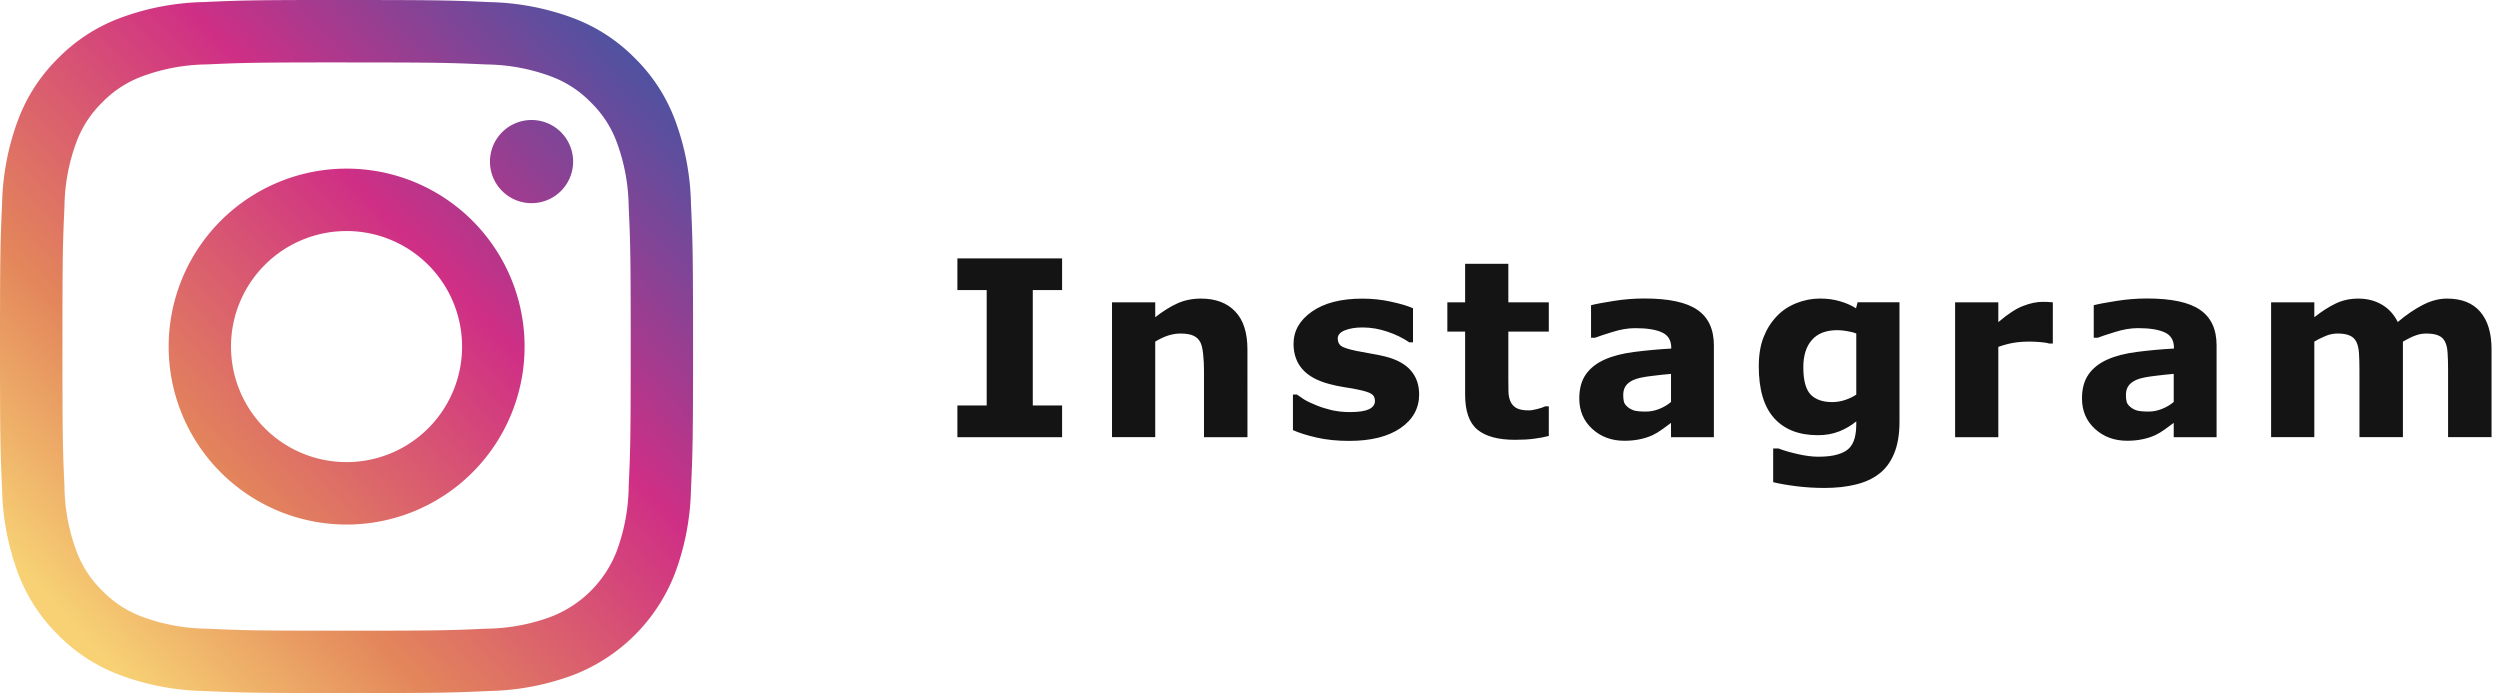
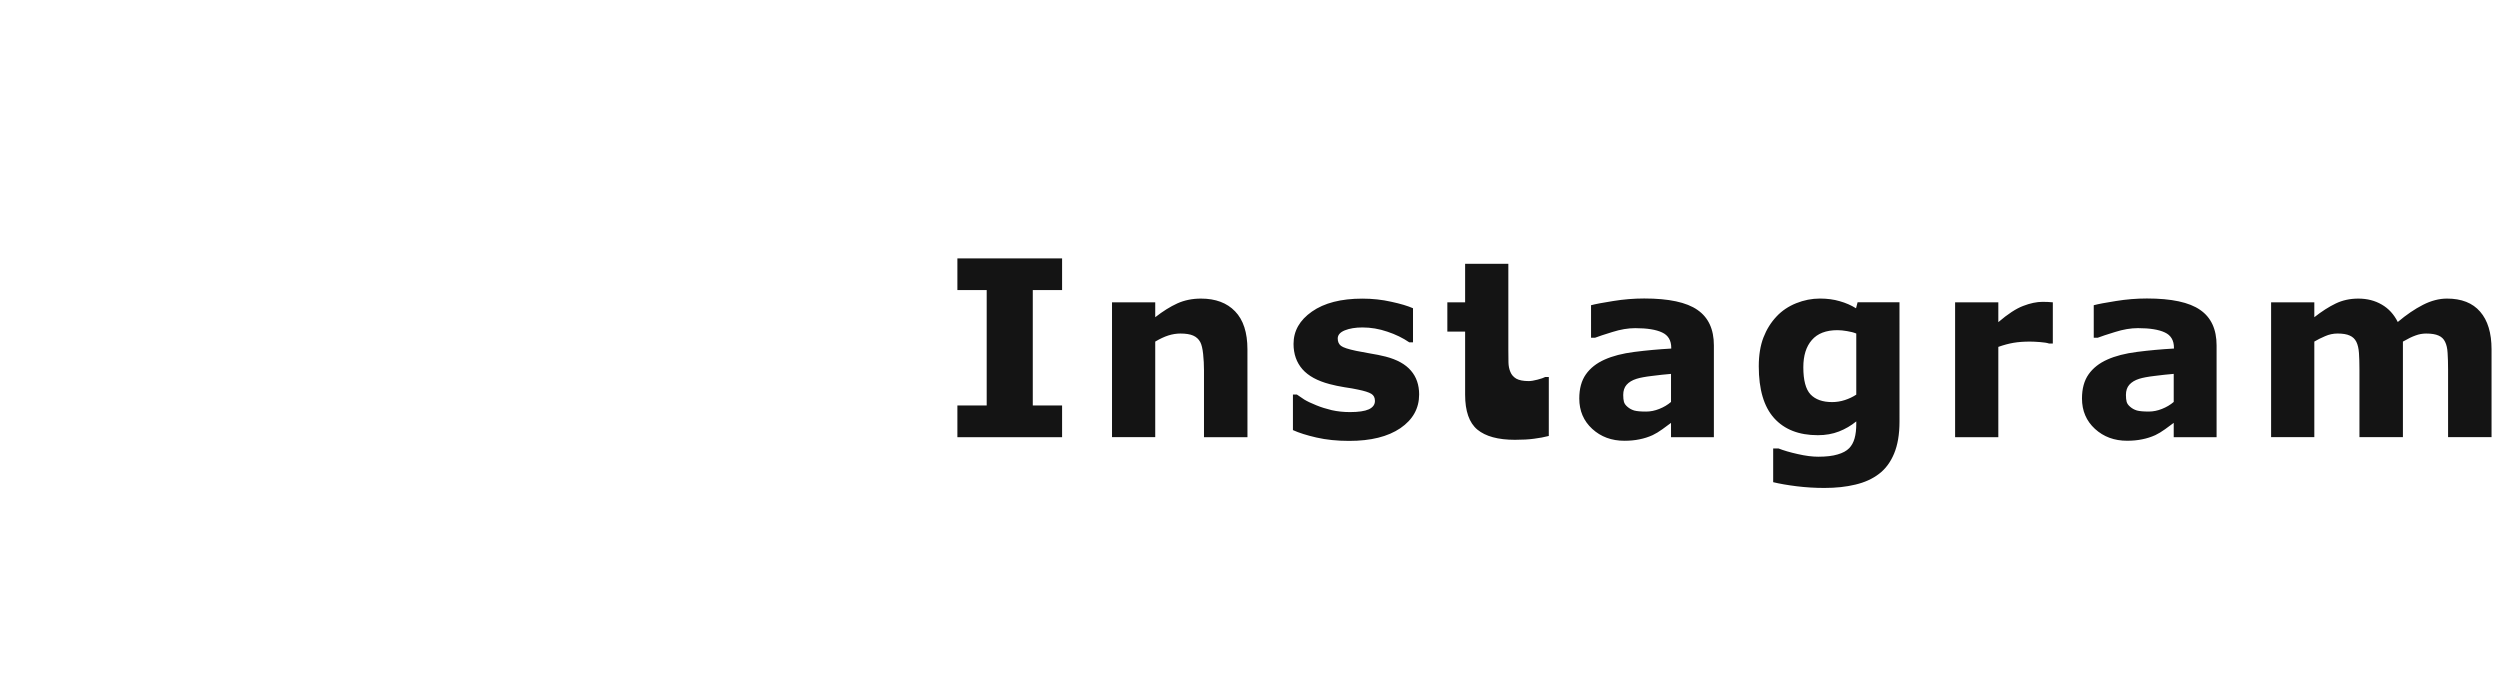
<svg xmlns="http://www.w3.org/2000/svg" xmlns:ns1="http://sodipodi.sourceforge.net/DTD/sodipodi-0.dtd" xmlns:ns2="http://www.inkscape.org/namespaces/inkscape" xmlns:xlink="http://www.w3.org/1999/xlink" width="183" height="50.736" viewBox="0 0 183 50.736" version="1.1" id="svg4" ns1:docname="instagram.svg" ns2:version="1.3.2 (091e20e, 2023-11-25, custom)">
  <ns1:namedview id="namedview4" pagecolor="#ffffff" bordercolor="#000000" borderopacity="0.25" ns2:showpageshadow="2" ns2:pageopacity="0.0" ns2:pagecheckerboard="0" ns2:deskcolor="#d1d1d1" ns2:zoom="7.3068182" ns2:cx="87.452566" ns2:cy="25.387247" ns2:window-width="1920" ns2:window-height="1057" ns2:window-x="1912" ns2:window-y="-8" ns2:window-maximized="1" ns2:current-layer="svg4" />
  <defs id="defs4">
    <linearGradient id="linear-gradient" x1="0.08" y1="0.874" x2="0.915" y2="0.082" gradientUnits="objectBoundingBox">
      <stop offset="0" stop-color="#f7d174" id="stop1" />
      <stop offset="0.263" stop-color="#e3865b" id="stop2" />
      <stop offset="0.636" stop-color="#cf2f85" id="stop3" />
      <stop offset="1" stop-color="#4f52a1" id="stop4" />
    </linearGradient>
    <clipPath id="clip-path">
      <rect id="長方形_1186" data-name="長方形 1186" width="50.736" height="50.736" fill="url(#linear-gradient)" x="0" y="0" />
    </clipPath>
    <linearGradient ns2:collect="always" xlink:href="#linear-gradient" id="linearGradient4" gradientUnits="userSpaceOnUse" x1="4.059" y1="44.338" x2="46.421" y2="4.157" gradientTransform="scale(1,1)" />
  </defs>
  <g id="グループ_203" data-name="グループ 203" transform="translate(0,0.001)">
    <g id="グループ_202" data-name="グループ 202" clip-path="url(#clip-path)">
-       <path id="パス_2069" data-name="パス 2069" d="m 25.368,4.571 c 6.774,0 7.576,0.025 10.251,0.147 a 14.041,14.041 0 0 1 4.71,0.873 7.867,7.867 0 0 1 2.918,1.9 7.852,7.852 0 0 1 1.9,2.917 14.047,14.047 0 0 1 0.873,4.71 c 0.122,2.675 0.148,3.478 0.148,10.251 0,6.773 -0.026,7.576 -0.148,10.251 a 14.055,14.055 0 0 1 -0.873,4.711 8.391,8.391 0 0 1 -4.815,4.814 14.015,14.015 0 0 1 -4.71,0.873 c -2.675,0.122 -3.477,0.148 -10.251,0.148 -6.774,0 -7.576,-0.026 -10.251,-0.148 a 14.015,14.015 0 0 1 -4.71,-0.873 7.877,7.877 0 0 1 -2.918,-1.9 7.868,7.868 0 0 1 -1.9,-2.917 14.029,14.029 0 0 1 -0.873,-4.711 C 4.597,32.942 4.571,32.14 4.571,25.366 c 0,-6.774 0.026,-7.576 0.148,-10.251 a 14.021,14.021 0 0 1 0.873,-4.71 7.865,7.865 0 0 1 1.9,-2.917 7.854,7.854 0 0 1 2.918,-1.9 14.041,14.041 0 0 1 4.71,-0.873 C 17.795,4.594 18.597,4.568 25.371,4.568 m 0,-4.571 c -6.889,0 -7.754,0.03 -10.459,0.153 A 18.616,18.616 0 0 0 8.751,1.332 12.446,12.446 0 0 0 4.258,4.258 12.441,12.441 0 0 0 1.332,8.751 18.622,18.622 0 0 0 0.153,14.909 C 0.03,17.615 0,18.479 0,25.368 c 0,6.889 0.03,7.754 0.153,10.459 a 18.616,18.616 0 0 0 1.179,6.158 12.446,12.446 0 0 0 2.926,4.493 12.455,12.455 0 0 0 4.493,2.922 18.619,18.619 0 0 0 6.158,1.18 c 2.7,0.123 3.57,0.152 10.459,0.152 6.889,0 7.754,-0.029 10.459,-0.152 a 18.614,18.614 0 0 0 6.158,-1.18 12.973,12.973 0 0 0 7.415,-7.415 18.622,18.622 0 0 0 1.179,-6.158 c 0.123,-2.7 0.153,-3.569 0.153,-10.459 0,-6.89 -0.03,-7.753 -0.153,-10.459 A 18.616,18.616 0 0 0 49.4,8.751 12.455,12.455 0 0 0 46.474,4.258 12.463,12.463 0 0 0 41.981,1.332 18.622,18.622 0 0 0 35.827,0.153 C 33.122,0.03 32.257,0 25.368,0 m 0,12.342 A 13.027,13.027 0 1 0 38.4,25.368 13.026,13.026 0 0 0 25.368,12.342 m 0,21.483 a 8.457,8.457 0 1 1 8.456,-8.457 8.456,8.456 0 0 1 -8.456,8.457 M 38.909,8.783 a 3.044,3.044 0 1 0 3.044,3.044 3.043,3.043 0 0 0 -3.044,-3.044" fill="url(#linear-gradient)" style="fill:url(#linearGradient4)" />
-     </g>
+       </g>
  </g>
-   <path d="m 77.745,32.001 h -7.664 v -2.32 h 2.145 v -8.446 h -2.145 v -2.32 h 7.664 v 2.32 h -2.145 v 8.446 h 2.145 z m 13.569,0 h -3.182 v -4.896 q 0,-0.598 -0.062,-1.187 -0.062,-0.598 -0.211,-0.879 -0.176,-0.325 -0.519,-0.475 -0.334,-0.149 -0.94,-0.149 -0.431,0 -0.879,0.141 -0.439,0.141 -0.958,0.448 v 6.996 h -3.164 v -9.87 h 3.164 v 1.09 q 0.844,-0.659 1.617,-1.011 0.782,-0.352 1.731,-0.352 1.6,0 2.496,0.932 0.905,0.932 0.905,2.786 z m 12.567,-3.129 q 0,1.529 -1.371,2.47 -1.371,0.932 -3.753,0.932 -1.318,0 -2.391,-0.246 -1.072,-0.246 -1.723,-0.545 v -2.602 h 0.29 q 0.237,0.167 0.545,0.369 0.316,0.193 0.888,0.422 0.492,0.202 1.116,0.352 0.624,0.141 1.336,0.141 0.932,0 1.38,-0.202 0.448,-0.211 0.448,-0.615 0,-0.36 -0.264,-0.519 -0.264,-0.167 -1.002,-0.316 -0.352,-0.079 -0.958,-0.167 -0.598,-0.097 -1.09,-0.229 -1.345,-0.352 -1.995,-1.09 -0.65,-0.747 -0.65,-1.854 0,-1.424 1.345,-2.364 1.354,-0.949 3.691,-0.949 1.107,0 2.118,0.229 1.02,0.22 1.591,0.475 v 2.496 h -0.272 q -0.703,-0.483 -1.608,-0.782 -0.896,-0.308 -1.819,-0.308 -0.765,0 -1.292,0.211 -0.519,0.211 -0.519,0.598 0,0.352 0.237,0.536 0.237,0.185 1.116,0.369 0.483,0.097 1.037,0.193 0.562,0.088 1.125,0.229 1.248,0.325 1.846,1.028 0.598,0.694 0.598,1.74 z m 9.491,3.041 q -0.51,0.132 -1.081,0.202 -0.571,0.079 -1.397,0.079 -1.846,0 -2.751,-0.747 -0.896,-0.747 -0.896,-2.558 v -4.614 h -1.301 v -2.145 h 1.301 v -2.821 h 3.164 v 2.821 h 2.962 v 2.145 h -2.962 v 3.498 q 0,0.519 0.009,0.905 0.009,0.387 0.141,0.694 0.123,0.308 0.431,0.492 0.316,0.176 0.914,0.176 0.246,0 0.642,-0.105 0.404,-0.105 0.562,-0.193 h 0.264 z m 8.946,-2.487 v -2.057 q -0.642,0.053 -1.389,0.149 -0.747,0.088 -1.134,0.211 -0.475,0.149 -0.729,0.439 -0.246,0.281 -0.246,0.747 0,0.308 0.053,0.501 0.053,0.193 0.264,0.369 0.202,0.176 0.483,0.264 0.281,0.079 0.879,0.079 0.475,0 0.958,-0.193 0.492,-0.193 0.861,-0.51 z m 0,1.529 q -0.255,0.193 -0.633,0.466 -0.378,0.272 -0.712,0.431 -0.466,0.211 -0.967,0.308 -0.501,0.105 -1.099,0.105 -1.406,0 -2.355,-0.87 -0.949,-0.87 -0.949,-2.224 0,-1.081 0.483,-1.767 0.483,-0.686 1.371,-1.081 0.879,-0.396 2.18,-0.562 1.301,-0.167 2.698,-0.246 v -0.053 q 0,-0.817 -0.668,-1.125 -0.668,-0.316 -1.969,-0.316 -0.782,0 -1.67,0.281 -0.888,0.272 -1.274,0.422 h -0.29 V 22.342 q 0.501,-0.132 1.626,-0.308 1.134,-0.185 2.268,-0.185 2.698,0 3.894,0.835 1.204,0.826 1.204,2.602 v 6.715 h -3.138 z m 16.725,-0.088 q 0,1.389 -0.396,2.338 -0.396,0.949 -1.107,1.485 -0.712,0.545 -1.723,0.782 -1.002,0.246 -2.268,0.246 -1.028,0 -2.03,-0.123 -0.993,-0.123 -1.723,-0.299 v -2.47 h 0.387 q 0.58,0.229 1.415,0.413 0.835,0.193 1.494,0.193 0.879,0 1.424,-0.167 0.554,-0.158 0.844,-0.457 0.272,-0.281 0.396,-0.721 0.123,-0.439 0.123,-1.055 v -0.185 q -0.571,0.466 -1.266,0.738 -0.694,0.272 -1.547,0.272 -2.074,0 -3.199,-1.248 -1.125,-1.248 -1.125,-3.797 0,-1.222 0.343,-2.109 0.343,-0.888 0.967,-1.547 0.58,-0.615 1.424,-0.958 0.853,-0.343 1.74,-0.343 0.8,0 1.45,0.193 0.659,0.185 1.195,0.519 l 0.114,-0.439 h 3.067 z m -3.164,-1.978 v -4.474 q -0.272,-0.114 -0.668,-0.176 -0.396,-0.07 -0.712,-0.07 -1.248,0 -1.872,0.721 -0.624,0.712 -0.624,1.995 0,1.424 0.527,1.986 0.536,0.562 1.582,0.562 0.475,0 0.932,-0.149 0.457,-0.149 0.835,-0.396 z m 14.387,-3.744 h -0.281 q -0.202,-0.07 -0.65,-0.105 -0.448,-0.035 -0.747,-0.035 -0.677,0 -1.195,0.088 -0.519,0.088 -1.116,0.299 v 6.609 h -3.164 v -9.87 h 3.164 v 1.45 q 1.046,-0.896 1.819,-1.187 0.773,-0.299 1.424,-0.299 0.167,0 0.378,0.009 0.211,0.009 0.369,0.026 z m 8.85,4.28 v -2.057 q -0.642,0.053 -1.389,0.149 -0.747,0.088 -1.134,0.211 -0.475,0.149 -0.729,0.439 -0.246,0.281 -0.246,0.747 0,0.308 0.053,0.501 0.053,0.193 0.264,0.369 0.202,0.176 0.483,0.264 0.281,0.079 0.879,0.079 0.475,0 0.958,-0.193 0.492,-0.193 0.861,-0.51 z m 0,1.529 q -0.255,0.193 -0.633,0.466 -0.378,0.272 -0.712,0.431 -0.466,0.211 -0.967,0.308 -0.501,0.105 -1.099,0.105 -1.406,0 -2.355,-0.87 -0.949,-0.87 -0.949,-2.224 0,-1.081 0.483,-1.767 0.483,-0.686 1.371,-1.081 0.879,-0.396 2.18,-0.562 1.301,-0.167 2.698,-0.246 v -0.053 q 0,-0.817 -0.668,-1.125 -0.668,-0.316 -1.969,-0.316 -0.782,0 -1.67,0.281 -0.888,0.272 -1.274,0.422 h -0.29 V 22.342 q 0.501,-0.132 1.626,-0.308 1.134,-0.185 2.268,-0.185 2.698,0 3.894,0.835 1.204,0.826 1.204,2.602 v 6.715 h -3.138 z m 16.777,-5.95 v 6.996 h -3.182 v -4.931 q 0,-0.721 -0.035,-1.222 -0.035,-0.51 -0.193,-0.826 -0.158,-0.316 -0.483,-0.457 -0.316,-0.149 -0.896,-0.149 -0.466,0 -0.905,0.193 -0.439,0.185 -0.791,0.396 v 6.996 h -3.164 v -9.87 h 3.164 v 1.09 q 0.817,-0.642 1.564,-1.002 0.747,-0.36 1.652,-0.36 0.976,0 1.723,0.439 0.747,0.431 1.169,1.274 0.949,-0.8 1.846,-1.257 0.896,-0.457 1.758,-0.457 1.6,0 2.426,0.958 0.835,0.958 0.835,2.76 v 6.425 h -3.182 v -4.931 q 0,-0.729 -0.035,-1.23 -0.026,-0.501 -0.185,-0.817 -0.149,-0.316 -0.475,-0.457 -0.325,-0.149 -0.914,-0.149 -0.396,0 -0.773,0.141 -0.378,0.132 -0.923,0.448 z" id="Instagram" style="font-weight:700;font-size:18px;font-family:Poppins-Bold, Poppins;letter-spacing:0.06em;fill:#141414" aria-label="Instagram" />
+   <path d="m 77.745,32.001 h -7.664 v -2.32 h 2.145 v -8.446 h -2.145 v -2.32 h 7.664 v 2.32 h -2.145 v 8.446 h 2.145 z m 13.569,0 h -3.182 v -4.896 q 0,-0.598 -0.062,-1.187 -0.062,-0.598 -0.211,-0.879 -0.176,-0.325 -0.519,-0.475 -0.334,-0.149 -0.94,-0.149 -0.431,0 -0.879,0.141 -0.439,0.141 -0.958,0.448 v 6.996 h -3.164 v -9.87 h 3.164 v 1.09 q 0.844,-0.659 1.617,-1.011 0.782,-0.352 1.731,-0.352 1.6,0 2.496,0.932 0.905,0.932 0.905,2.786 z m 12.567,-3.129 q 0,1.529 -1.371,2.47 -1.371,0.932 -3.753,0.932 -1.318,0 -2.391,-0.246 -1.072,-0.246 -1.723,-0.545 v -2.602 h 0.29 q 0.237,0.167 0.545,0.369 0.316,0.193 0.888,0.422 0.492,0.202 1.116,0.352 0.624,0.141 1.336,0.141 0.932,0 1.38,-0.202 0.448,-0.211 0.448,-0.615 0,-0.36 -0.264,-0.519 -0.264,-0.167 -1.002,-0.316 -0.352,-0.079 -0.958,-0.167 -0.598,-0.097 -1.09,-0.229 -1.345,-0.352 -1.995,-1.09 -0.65,-0.747 -0.65,-1.854 0,-1.424 1.345,-2.364 1.354,-0.949 3.691,-0.949 1.107,0 2.118,0.229 1.02,0.22 1.591,0.475 v 2.496 h -0.272 q -0.703,-0.483 -1.608,-0.782 -0.896,-0.308 -1.819,-0.308 -0.765,0 -1.292,0.211 -0.519,0.211 -0.519,0.598 0,0.352 0.237,0.536 0.237,0.185 1.116,0.369 0.483,0.097 1.037,0.193 0.562,0.088 1.125,0.229 1.248,0.325 1.846,1.028 0.598,0.694 0.598,1.74 z m 9.491,3.041 q -0.51,0.132 -1.081,0.202 -0.571,0.079 -1.397,0.079 -1.846,0 -2.751,-0.747 -0.896,-0.747 -0.896,-2.558 v -4.614 h -1.301 v -2.145 h 1.301 v -2.821 h 3.164 v 2.821 h 2.962 h -2.962 v 3.498 q 0,0.519 0.009,0.905 0.009,0.387 0.141,0.694 0.123,0.308 0.431,0.492 0.316,0.176 0.914,0.176 0.246,0 0.642,-0.105 0.404,-0.105 0.562,-0.193 h 0.264 z m 8.946,-2.487 v -2.057 q -0.642,0.053 -1.389,0.149 -0.747,0.088 -1.134,0.211 -0.475,0.149 -0.729,0.439 -0.246,0.281 -0.246,0.747 0,0.308 0.053,0.501 0.053,0.193 0.264,0.369 0.202,0.176 0.483,0.264 0.281,0.079 0.879,0.079 0.475,0 0.958,-0.193 0.492,-0.193 0.861,-0.51 z m 0,1.529 q -0.255,0.193 -0.633,0.466 -0.378,0.272 -0.712,0.431 -0.466,0.211 -0.967,0.308 -0.501,0.105 -1.099,0.105 -1.406,0 -2.355,-0.87 -0.949,-0.87 -0.949,-2.224 0,-1.081 0.483,-1.767 0.483,-0.686 1.371,-1.081 0.879,-0.396 2.18,-0.562 1.301,-0.167 2.698,-0.246 v -0.053 q 0,-0.817 -0.668,-1.125 -0.668,-0.316 -1.969,-0.316 -0.782,0 -1.67,0.281 -0.888,0.272 -1.274,0.422 h -0.29 V 22.342 q 0.501,-0.132 1.626,-0.308 1.134,-0.185 2.268,-0.185 2.698,0 3.894,0.835 1.204,0.826 1.204,2.602 v 6.715 h -3.138 z m 16.725,-0.088 q 0,1.389 -0.396,2.338 -0.396,0.949 -1.107,1.485 -0.712,0.545 -1.723,0.782 -1.002,0.246 -2.268,0.246 -1.028,0 -2.03,-0.123 -0.993,-0.123 -1.723,-0.299 v -2.47 h 0.387 q 0.58,0.229 1.415,0.413 0.835,0.193 1.494,0.193 0.879,0 1.424,-0.167 0.554,-0.158 0.844,-0.457 0.272,-0.281 0.396,-0.721 0.123,-0.439 0.123,-1.055 v -0.185 q -0.571,0.466 -1.266,0.738 -0.694,0.272 -1.547,0.272 -2.074,0 -3.199,-1.248 -1.125,-1.248 -1.125,-3.797 0,-1.222 0.343,-2.109 0.343,-0.888 0.967,-1.547 0.58,-0.615 1.424,-0.958 0.853,-0.343 1.74,-0.343 0.8,0 1.45,0.193 0.659,0.185 1.195,0.519 l 0.114,-0.439 h 3.067 z m -3.164,-1.978 v -4.474 q -0.272,-0.114 -0.668,-0.176 -0.396,-0.07 -0.712,-0.07 -1.248,0 -1.872,0.721 -0.624,0.712 -0.624,1.995 0,1.424 0.527,1.986 0.536,0.562 1.582,0.562 0.475,0 0.932,-0.149 0.457,-0.149 0.835,-0.396 z m 14.387,-3.744 h -0.281 q -0.202,-0.07 -0.65,-0.105 -0.448,-0.035 -0.747,-0.035 -0.677,0 -1.195,0.088 -0.519,0.088 -1.116,0.299 v 6.609 h -3.164 v -9.87 h 3.164 v 1.45 q 1.046,-0.896 1.819,-1.187 0.773,-0.299 1.424,-0.299 0.167,0 0.378,0.009 0.211,0.009 0.369,0.026 z m 8.85,4.28 v -2.057 q -0.642,0.053 -1.389,0.149 -0.747,0.088 -1.134,0.211 -0.475,0.149 -0.729,0.439 -0.246,0.281 -0.246,0.747 0,0.308 0.053,0.501 0.053,0.193 0.264,0.369 0.202,0.176 0.483,0.264 0.281,0.079 0.879,0.079 0.475,0 0.958,-0.193 0.492,-0.193 0.861,-0.51 z m 0,1.529 q -0.255,0.193 -0.633,0.466 -0.378,0.272 -0.712,0.431 -0.466,0.211 -0.967,0.308 -0.501,0.105 -1.099,0.105 -1.406,0 -2.355,-0.87 -0.949,-0.87 -0.949,-2.224 0,-1.081 0.483,-1.767 0.483,-0.686 1.371,-1.081 0.879,-0.396 2.18,-0.562 1.301,-0.167 2.698,-0.246 v -0.053 q 0,-0.817 -0.668,-1.125 -0.668,-0.316 -1.969,-0.316 -0.782,0 -1.67,0.281 -0.888,0.272 -1.274,0.422 h -0.29 V 22.342 q 0.501,-0.132 1.626,-0.308 1.134,-0.185 2.268,-0.185 2.698,0 3.894,0.835 1.204,0.826 1.204,2.602 v 6.715 h -3.138 z m 16.777,-5.95 v 6.996 h -3.182 v -4.931 q 0,-0.721 -0.035,-1.222 -0.035,-0.51 -0.193,-0.826 -0.158,-0.316 -0.483,-0.457 -0.316,-0.149 -0.896,-0.149 -0.466,0 -0.905,0.193 -0.439,0.185 -0.791,0.396 v 6.996 h -3.164 v -9.87 h 3.164 v 1.09 q 0.817,-0.642 1.564,-1.002 0.747,-0.36 1.652,-0.36 0.976,0 1.723,0.439 0.747,0.431 1.169,1.274 0.949,-0.8 1.846,-1.257 0.896,-0.457 1.758,-0.457 1.6,0 2.426,0.958 0.835,0.958 0.835,2.76 v 6.425 h -3.182 v -4.931 q 0,-0.729 -0.035,-1.23 -0.026,-0.501 -0.185,-0.817 -0.149,-0.316 -0.475,-0.457 -0.325,-0.149 -0.914,-0.149 -0.396,0 -0.773,0.141 -0.378,0.132 -0.923,0.448 z" id="Instagram" style="font-weight:700;font-size:18px;font-family:Poppins-Bold, Poppins;letter-spacing:0.06em;fill:#141414" aria-label="Instagram" />
</svg>